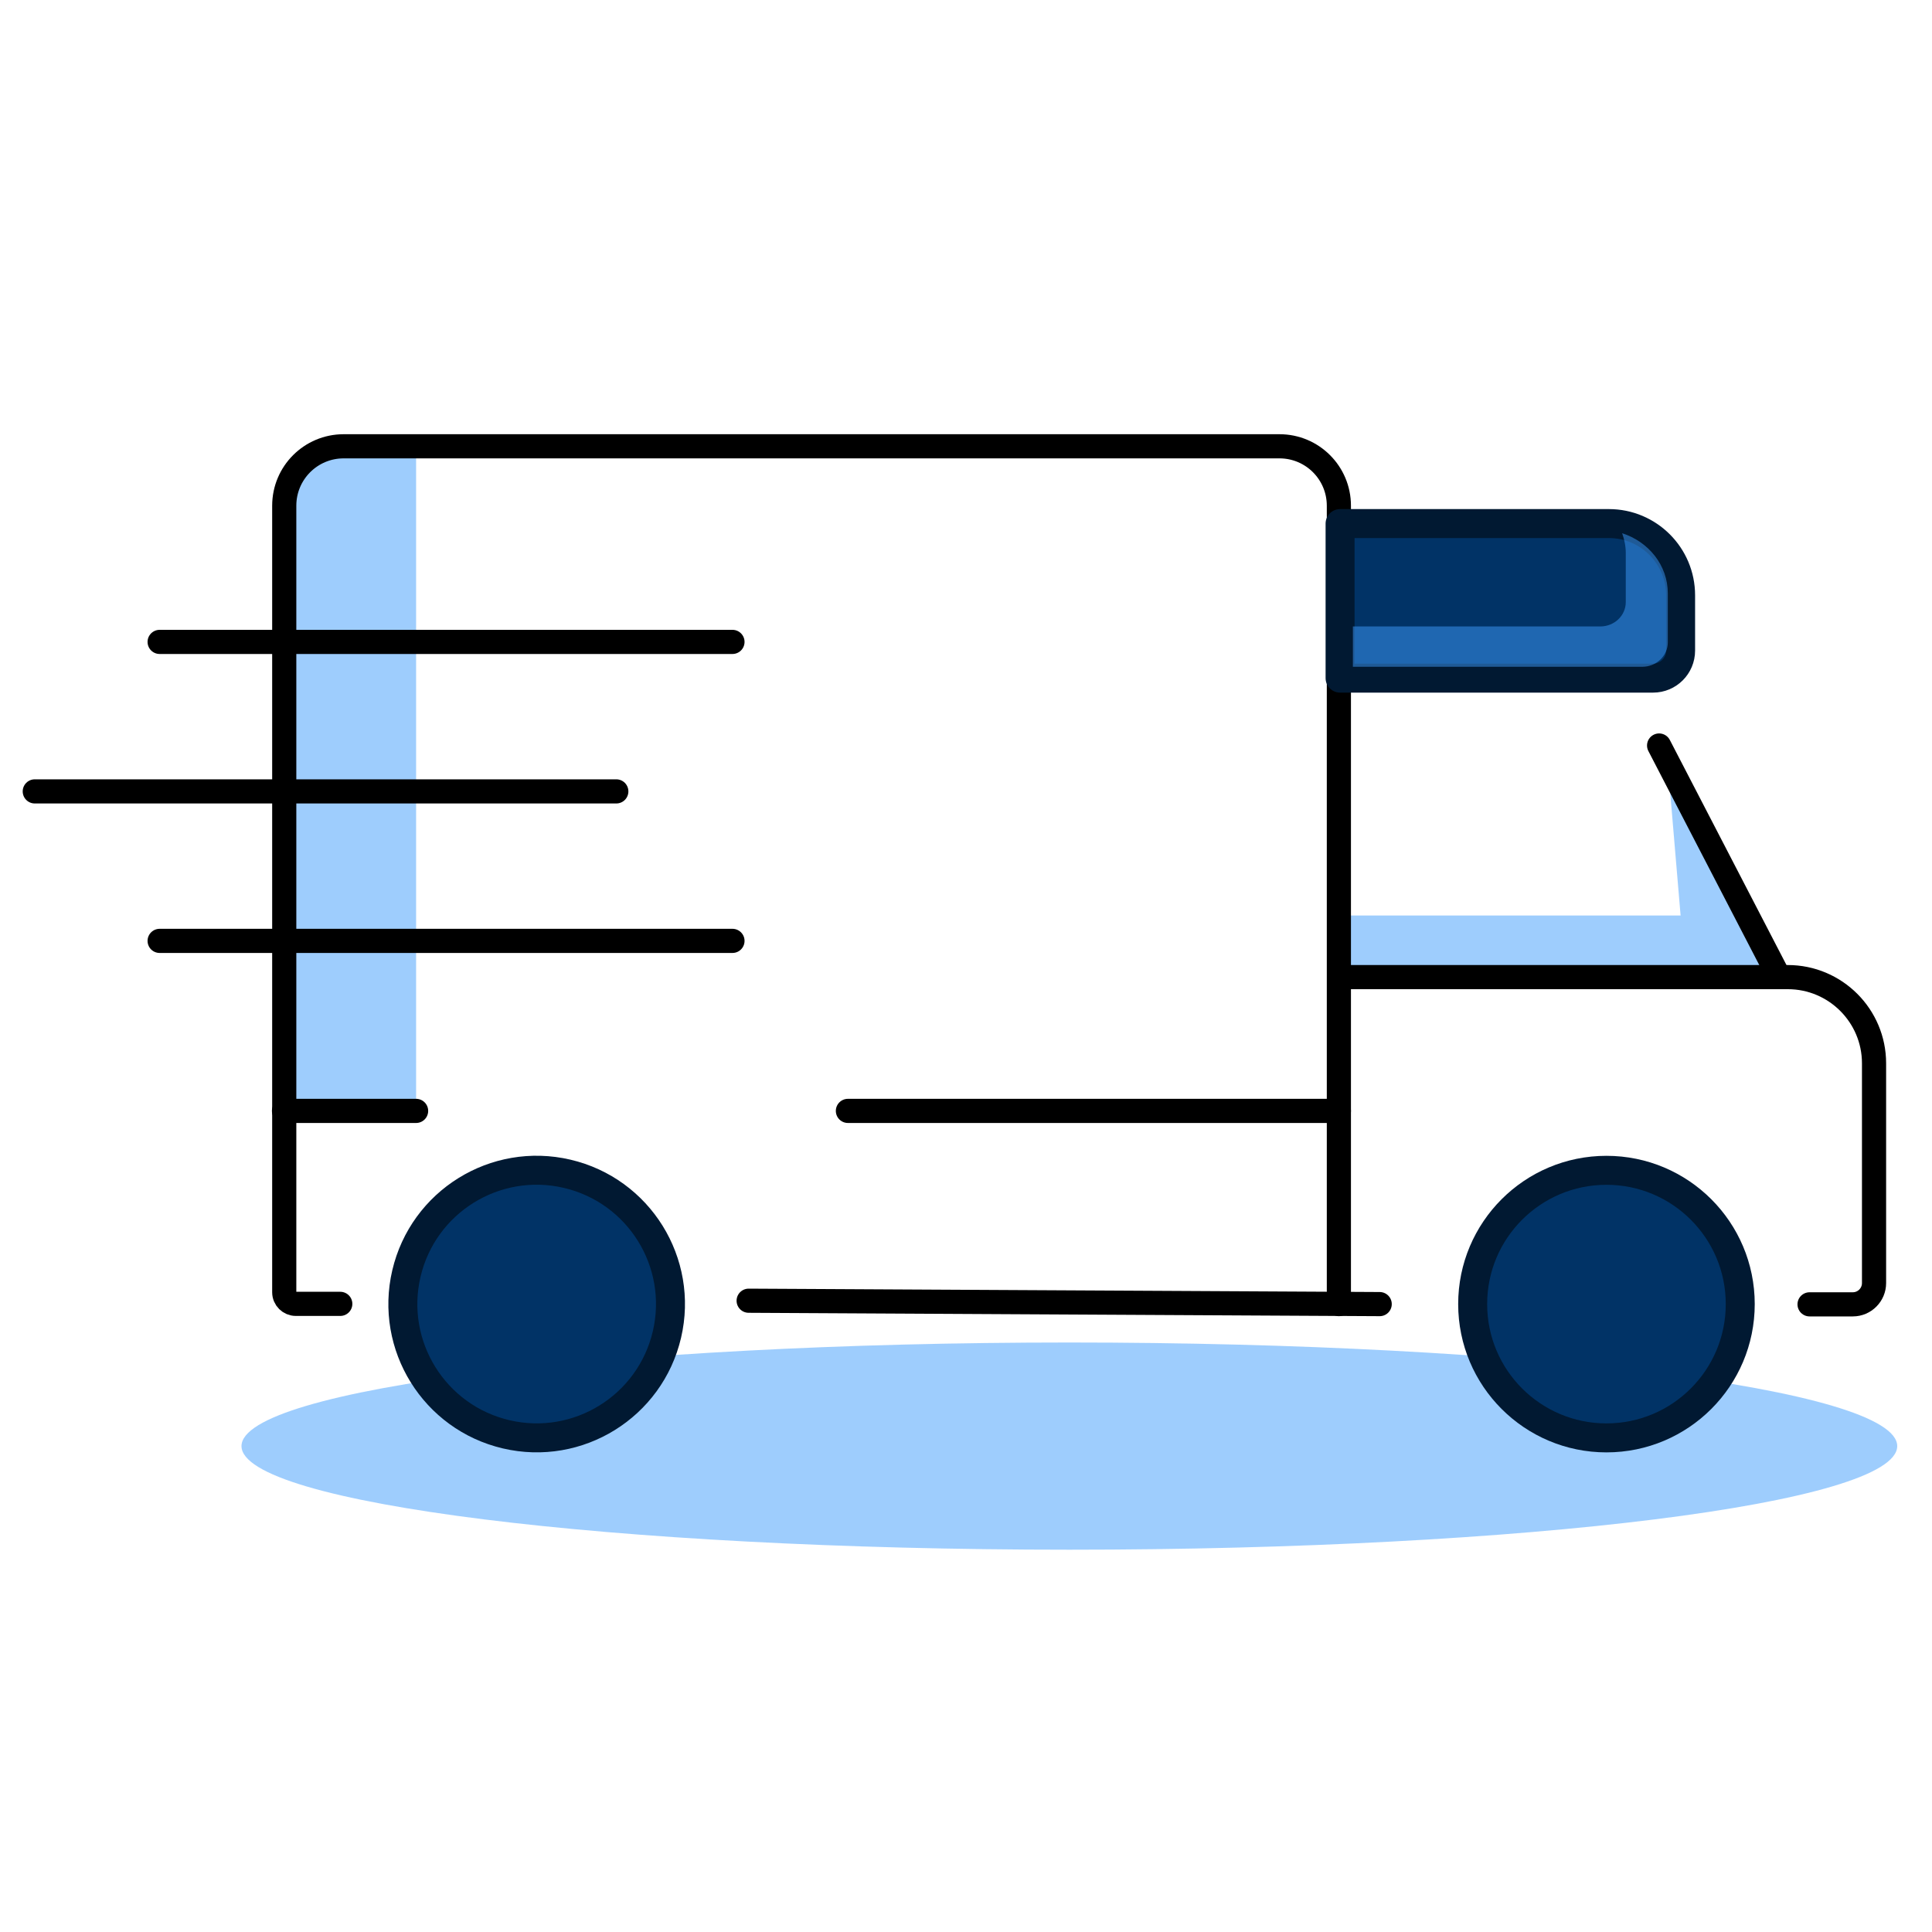
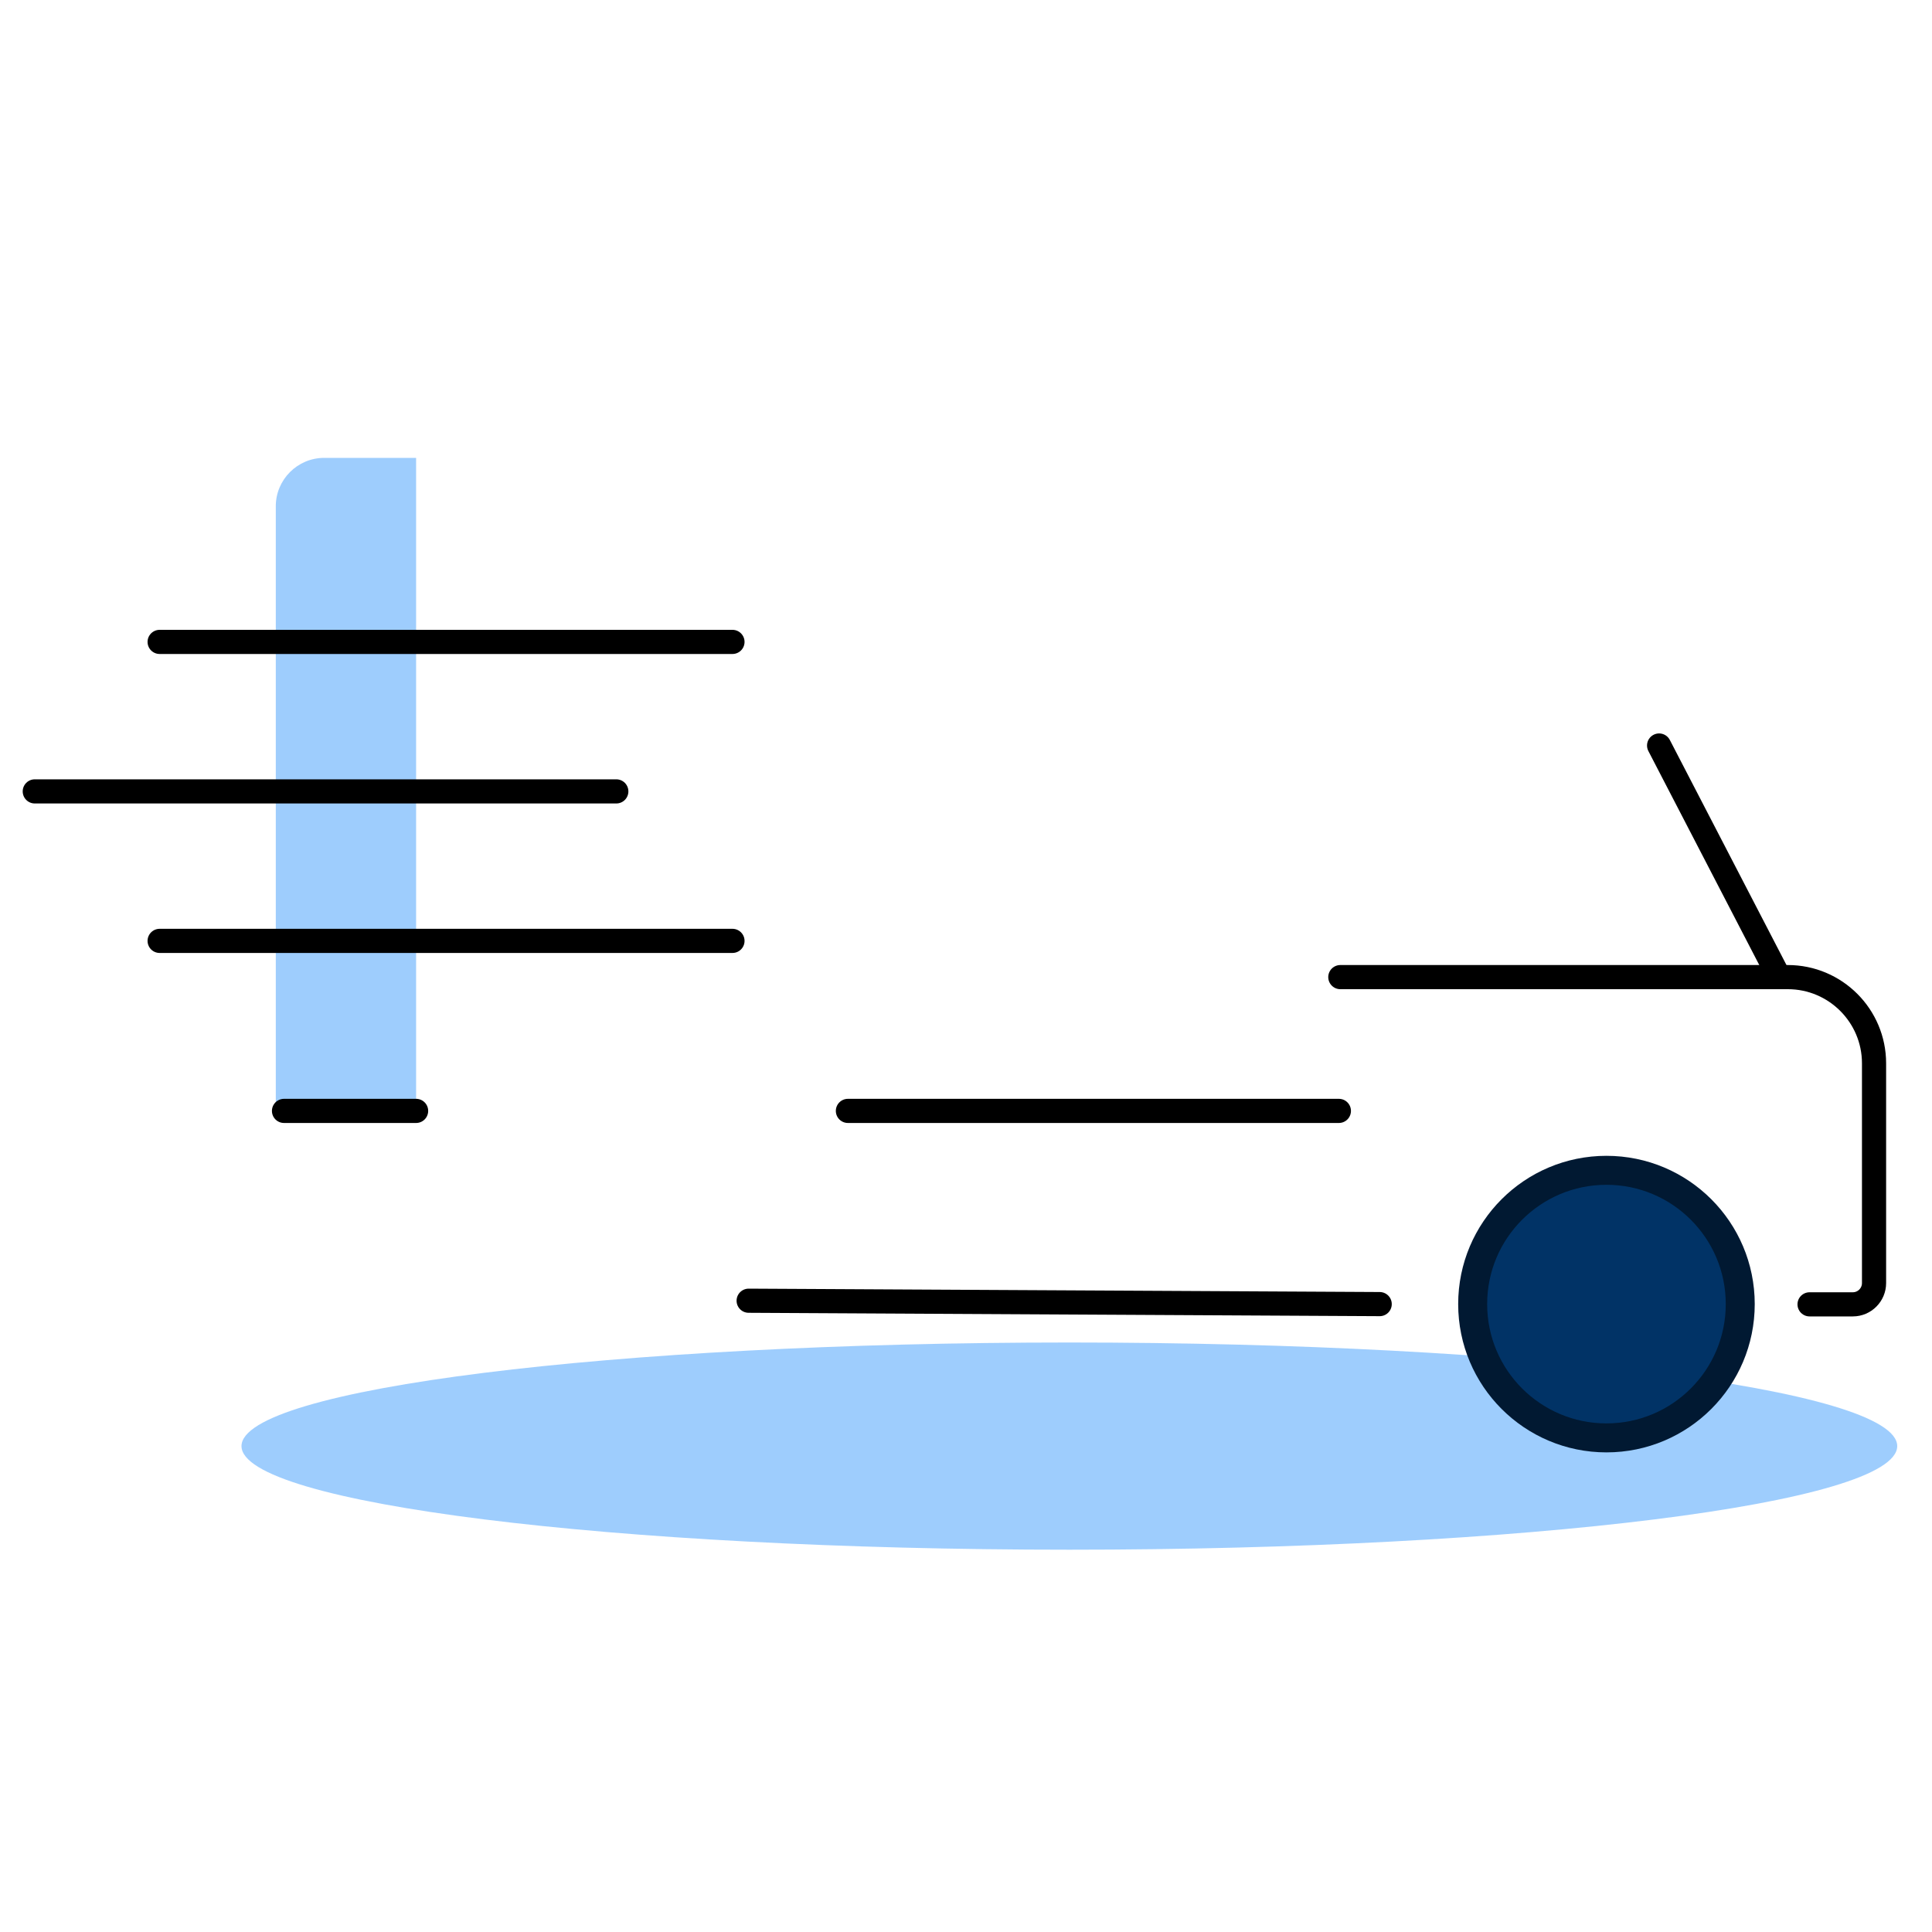
<svg xmlns="http://www.w3.org/2000/svg" id="Ebene_1" data-name="Ebene 1" viewBox="0 0 80 80">
  <defs>
    <style>
      .cls-1 {
        fill: #013366;
        stroke: #011932;
        stroke-linejoin: round;
        stroke-width: 1.2px;
      }

      .cls-1, .cls-2 {
        stroke-linecap: round;
      }

      .cls-2 {
        fill: none;
        stroke: #000;
        stroke-miterlimit: 10;
      }

      .cls-3 {
        fill: #3e9cfd;
        isolation: isolate;
        opacity: .5;
        stroke-width: 0px;
      }
    </style>
  </defs>
-   <polygon class="cls-3" points="69.05 31.53 69.59 37.91 55.5 37.91 55.5 40.46 73.67 40.46 69.05 31.53" />
  <path class="cls-3" d="M44.28,64.17c18.94,0,34.28-1.92,34.28-4.29s-15.34-4.29-34.28-4.29-34.28,1.92-34.28,4.29,15.34,4.29,34.28,4.29Z" />
  <path class="cls-3" d="M11.42,18.96h5.81v25.04c0,1.1-.9,2-2,2h-3.81v-27.04h0Z" transform="translate(28.65 64.96) rotate(-180)" />
  <g>
-     <path class="cls-2" d="M55.44,54V20.94c0-1.36-1.1-2.46-2.46-2.46H14.23c-1.36,0-2.46,1.1-2.46,2.46v32.57c0,.27.22.48.48.48h1.84" />
-     <path class="cls-1" d="M66.62,21.68h-11.13v6.4h12.96c.63,0,1.14-.51,1.14-1.14v-2.29c0-1.64-1.33-2.97-2.97-2.97Z" />
    <line class="cls-2" x1="31" y1="53.86" x2="57.13" y2="54" />
-     <path class="cls-3" d="M67.17,22.08c.09.26.15.53.15.82v2.03c0,.56-.47,1.01-1.06,1.01h-10.24v1.67h11.98c.58,0,1.06-.45,1.06-1.01v-2.03c0-1.17-.8-2.14-1.89-2.49Z" />
    <line class="cls-2" x1="68.7" y1="30.87" x2="73.67" y2="40.46" />
    <path class="cls-2" d="M55.5,40.46h18.53c1.97,0,3.57,1.6,3.57,3.57v9.1c0,.48-.39.88-.88.88h-1.79" />
    <circle class="cls-1" cx="66.52" cy="54" r="5.54" />
-     <circle class="cls-1" cx="22.22" cy="54" r="5.54" transform="translate(-35.42 63.33) rotate(-76.83)" />
    <line class="cls-2" x1="35.11" y1="46" x2="55.44" y2="46" />
    <polyline class="cls-2" points="11.76 46 15.82 46 17.23 46" />
  </g>
  <line class="cls-2" x1="6.61" y1="26.58" x2="30.33" y2="26.58" />
  <line class="cls-2" x1="6.61" y1="38.96" x2="30.33" y2="38.96" />
  <line class="cls-2" x1="1.44" y1="32.77" x2="25.52" y2="32.77" />
</svg>